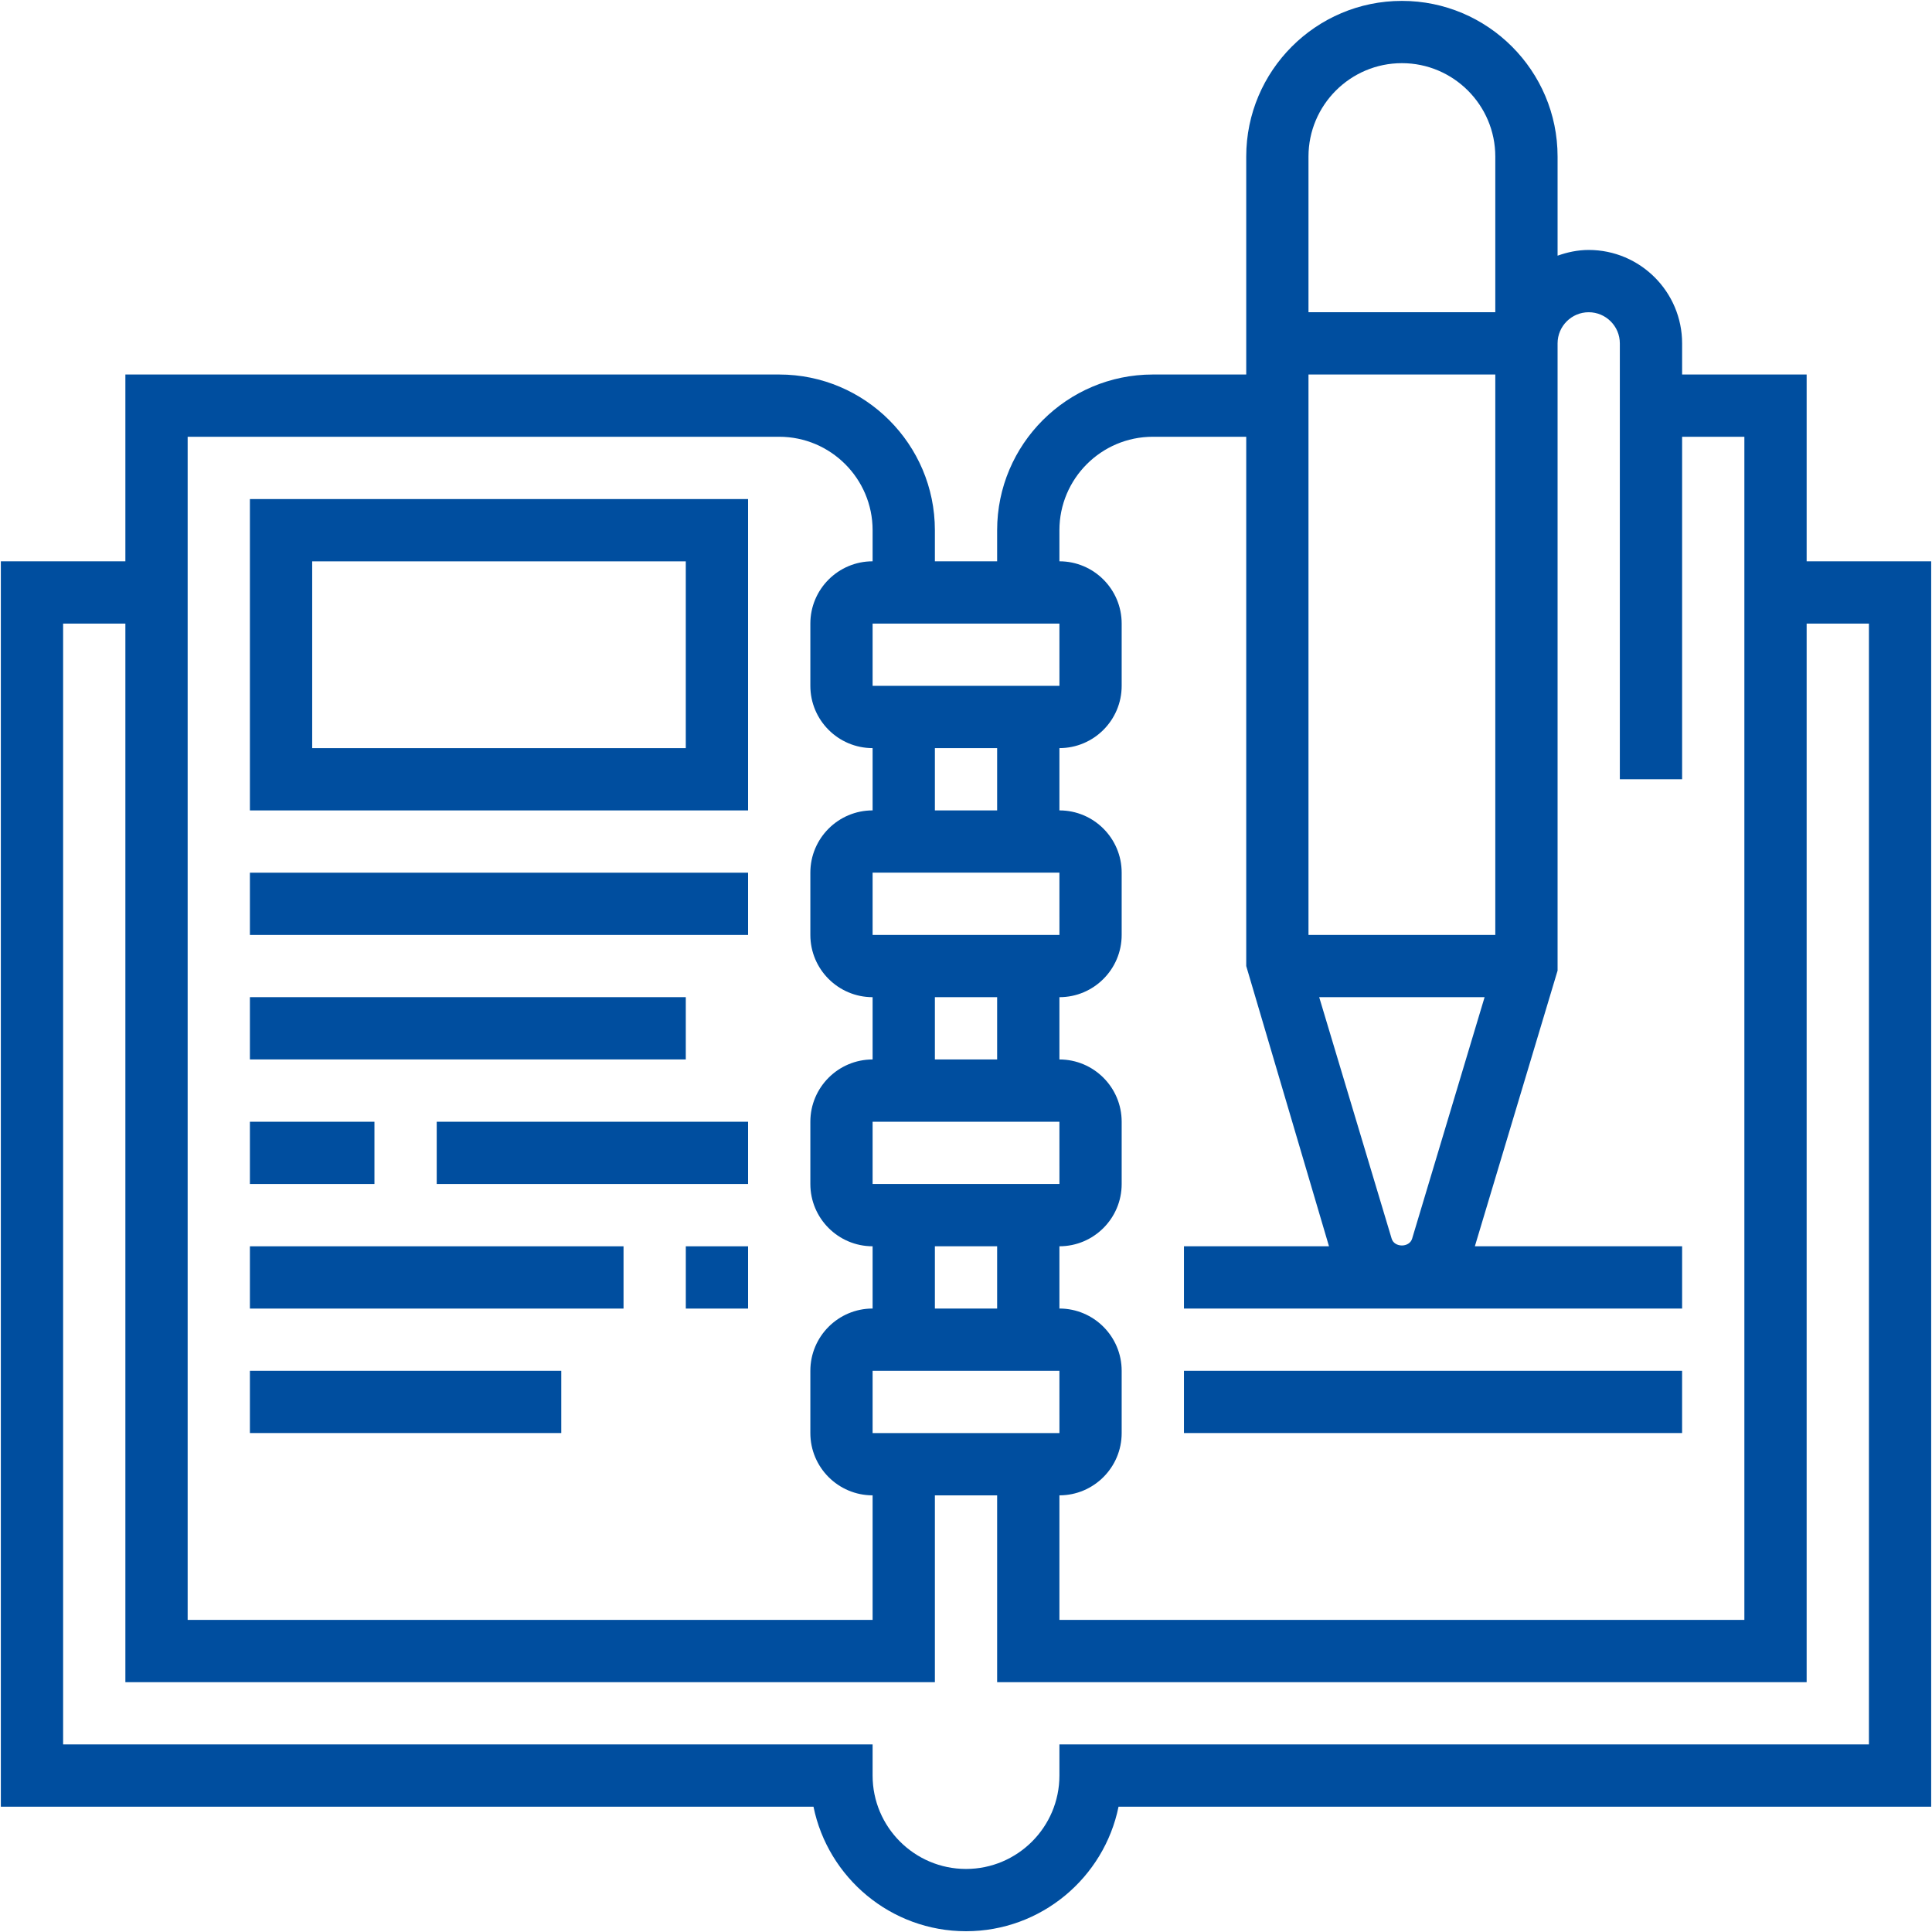
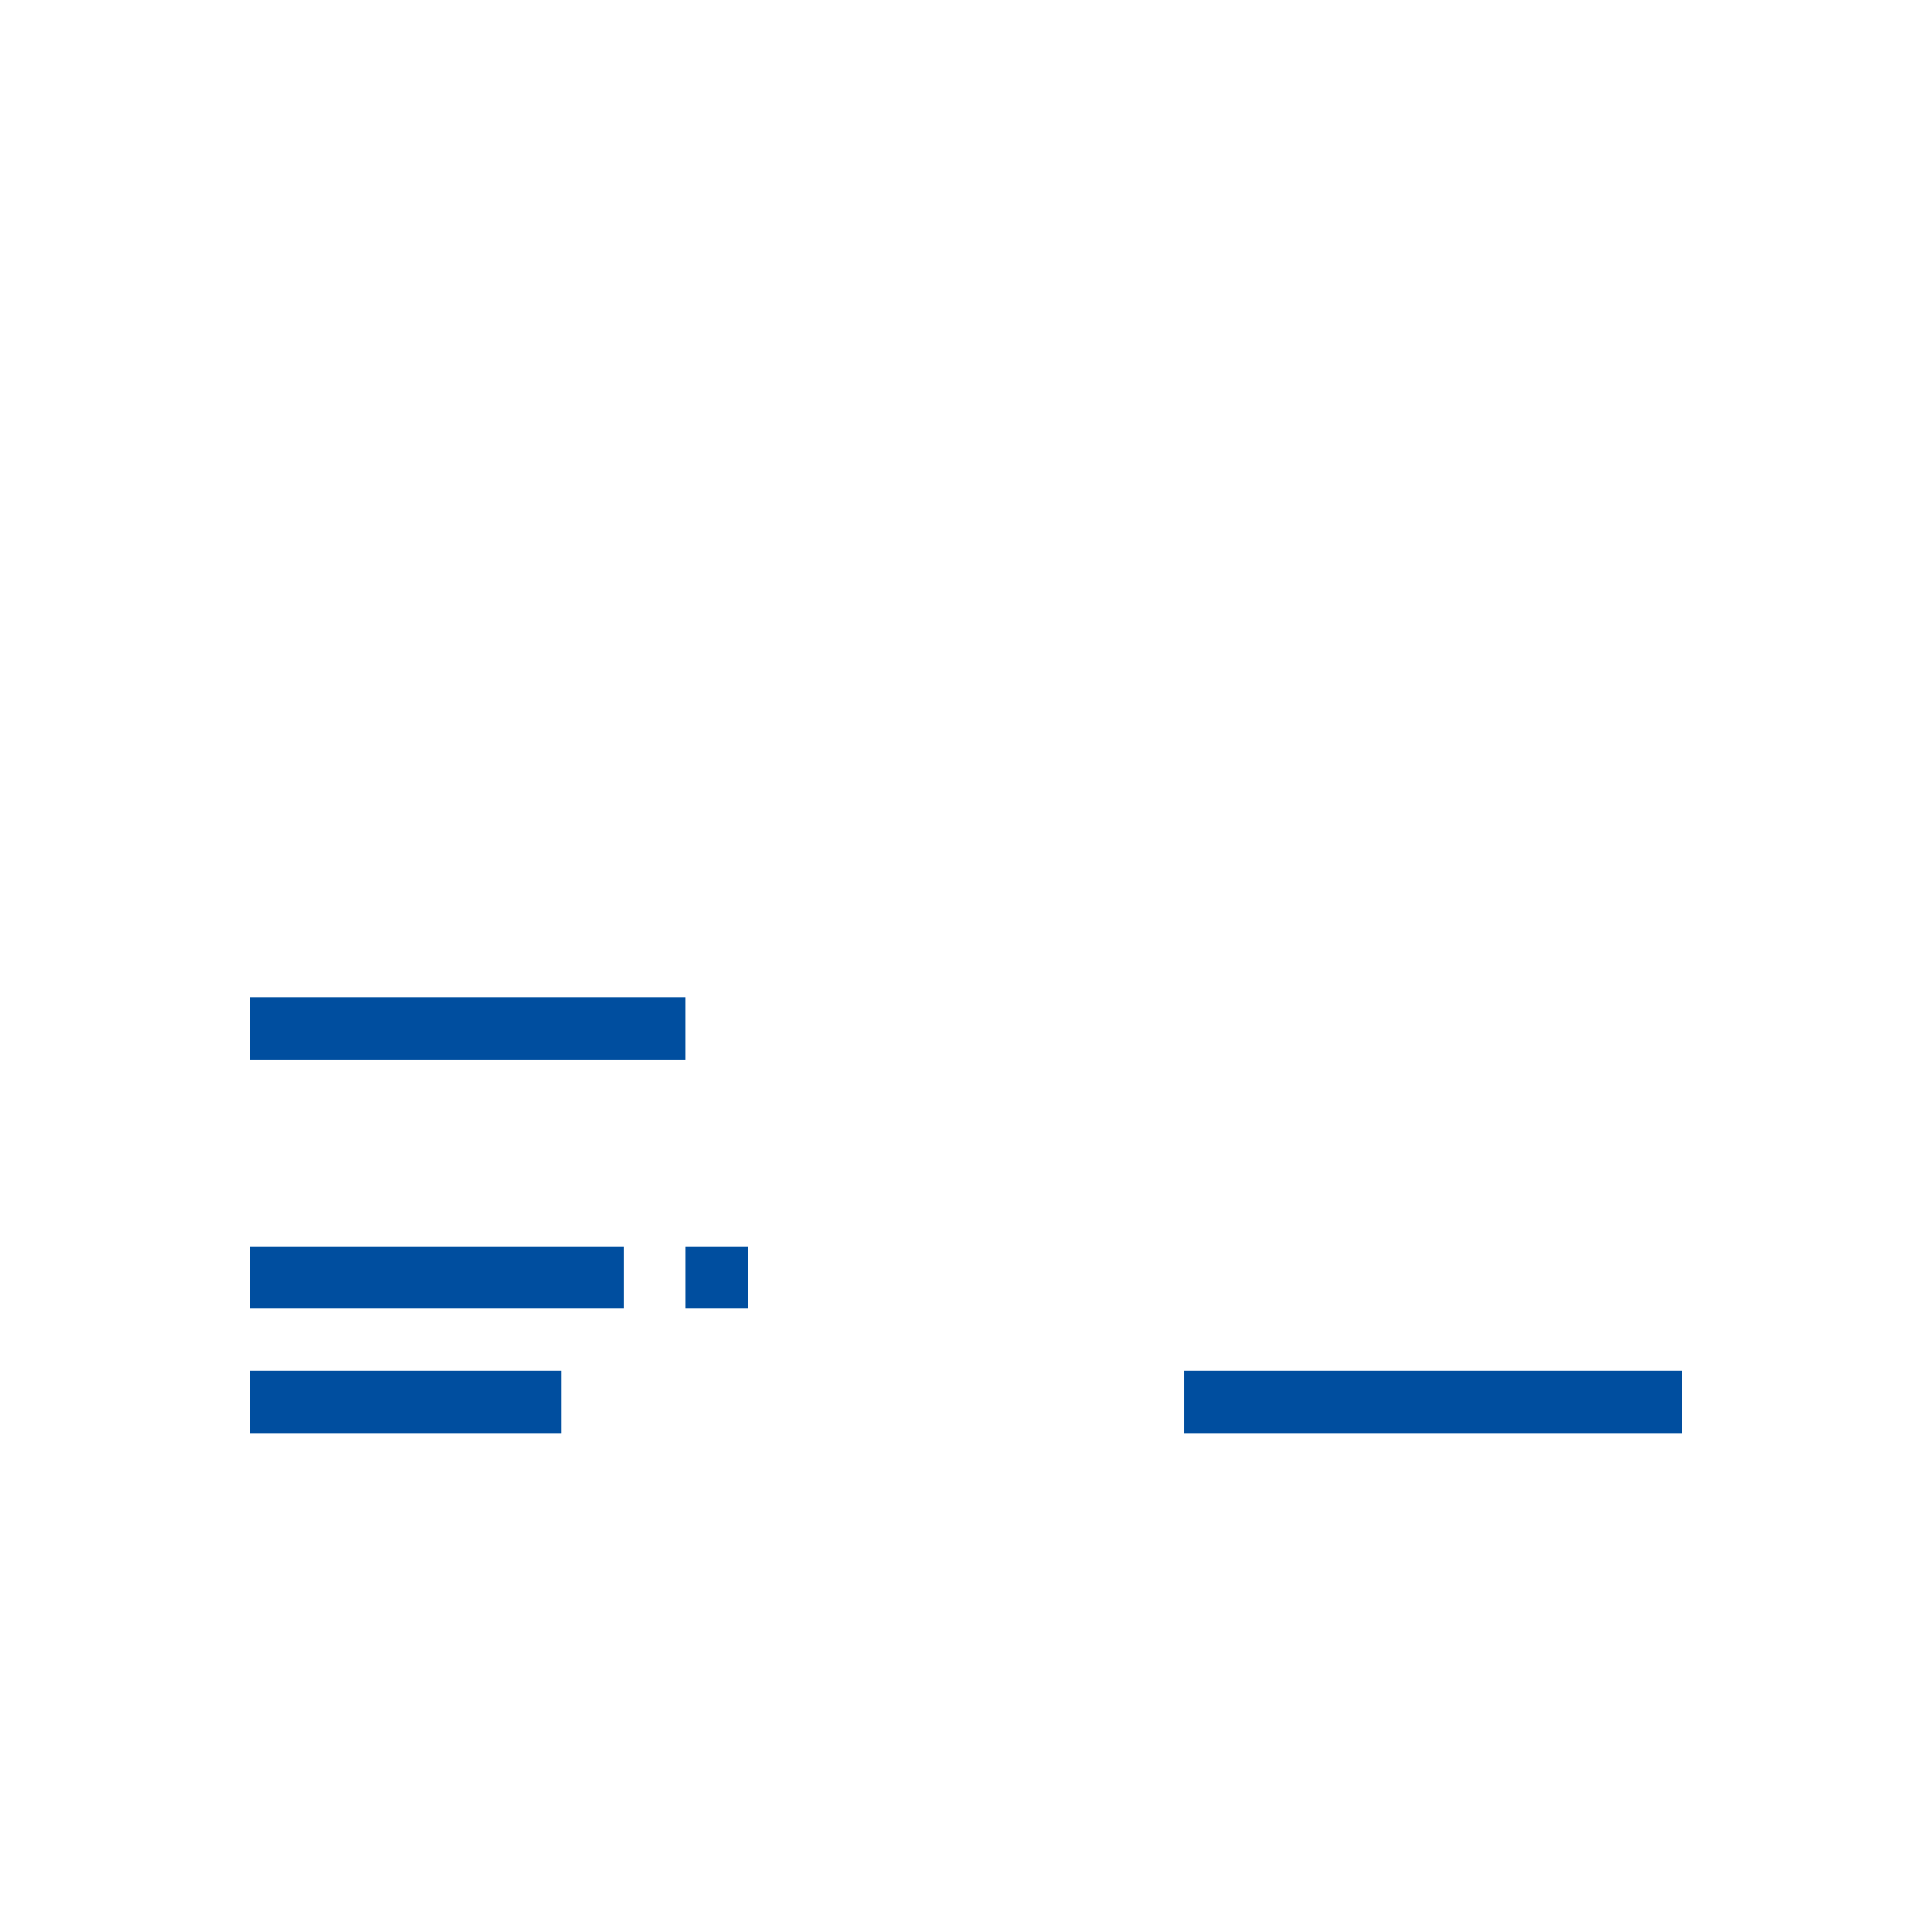
<svg xmlns="http://www.w3.org/2000/svg" width="85" height="85" viewBox="0 0 85 85" fill="none">
-   <path d="M79.485 24.695V16.477H74.006V15.107C74.006 12.841 72.162 10.997 69.896 10.997C69.414 10.997 68.957 11.096 68.527 11.249V6.888C68.527 3.111 65.454 0.039 61.678 0.039C57.901 0.039 54.829 3.111 54.829 6.888V16.477H50.719C46.943 16.477 43.87 19.549 43.87 23.326V24.695H41.131V23.326C41.131 19.549 38.058 16.477 34.282 16.477H5.516V24.695H0.037V79.487H35.79C36.426 82.609 39.194 84.966 42.501 84.966C45.807 84.966 48.576 82.609 49.211 79.487H84.964V24.695H79.485ZM61.227 54.495L58.039 43.872H65.316L62.128 54.495C62.008 54.896 61.347 54.896 61.227 54.495ZM65.787 41.133H57.568V16.477H65.787V41.133ZM61.678 2.779C63.943 2.779 65.787 4.622 65.787 6.888V13.737H57.568V6.888C57.568 4.622 59.412 2.779 61.678 2.779ZM46.61 23.326C46.61 21.06 48.454 19.216 50.719 19.216H54.829V42.502L58.47 54.831H52.089V57.57H74.006V54.831H64.888L68.527 42.704V15.107C68.527 14.352 69.142 13.737 69.896 13.737C70.651 13.737 71.266 14.352 71.266 15.107V34.284H74.006V19.216H76.745V71.268H46.61V65.789C48.121 65.789 49.349 64.56 49.349 63.049V60.31C49.349 58.799 48.121 57.57 46.61 57.57V54.831C48.121 54.831 49.349 53.602 49.349 52.091V49.352C49.349 47.841 48.121 46.612 46.61 46.612V43.872C48.121 43.872 49.349 42.644 49.349 41.133V38.393C49.349 36.882 48.121 35.654 46.61 35.654V32.914C48.121 32.914 49.349 31.685 49.349 30.174V27.435C49.349 25.924 48.121 24.695 46.61 24.695V23.326ZM38.391 63.049V60.31H46.61L46.611 63.049H38.391ZM46.611 30.174H38.391V27.435H46.61L46.611 30.174ZM43.87 32.914V35.654H41.131V32.914H43.87ZM46.61 38.393L46.611 41.133H38.391V38.393H46.61ZM43.87 43.872V46.612H41.131V43.872H43.87ZM46.61 49.352L46.611 52.091H38.391V49.352H46.61ZM43.87 54.831V57.57H41.131V54.831H43.87ZM8.256 19.216H34.282C36.547 19.216 38.391 21.06 38.391 23.326V24.695C36.88 24.695 35.652 25.924 35.652 27.435V30.174C35.652 31.685 36.88 32.914 38.391 32.914V35.654C36.88 35.654 35.652 36.882 35.652 38.393V41.133C35.652 42.644 36.88 43.872 38.391 43.872V46.612C36.88 46.612 35.652 47.841 35.652 49.352V52.091C35.652 53.602 36.88 54.831 38.391 54.831V57.57C36.88 57.57 35.652 58.799 35.652 60.31V63.049C35.652 64.56 36.88 65.789 38.391 65.789V71.268H8.256V19.216ZM82.225 76.747H46.61V78.117C46.61 80.383 44.766 82.226 42.501 82.226C40.235 82.226 38.391 80.383 38.391 78.117V76.747H2.777V27.435H5.516V74.008H41.131V65.789H43.87V74.008H79.485V27.435H82.225V76.747Z" fill="#004E9F" />
  <path d="M74.005 60.309H52.089V63.048H74.005V60.309Z" fill="#004E9F" />
-   <path d="M10.995 35.655H32.912V21.957H10.995V35.655ZM13.735 24.697H30.172V32.915H13.735V24.697Z" fill="#004E9F" />
  <path d="M30.172 43.871H10.995V46.611H30.172V43.871Z" fill="#004E9F" />
-   <path d="M32.912 49.352H19.214V52.091H32.912V49.352Z" fill="#004E9F" />
-   <path d="M16.474 49.352H10.995V52.091H16.474V49.352Z" fill="#004E9F" />
  <path d="M32.912 54.832H30.173V57.572H32.912V54.832Z" fill="#004E9F" />
  <path d="M27.433 54.832H10.995V57.572H27.433V54.832Z" fill="#004E9F" />
  <path d="M24.693 60.309H10.995V63.048H24.693V60.309Z" fill="#004E9F" />
-   <path d="M32.912 38.395H10.995V41.134H32.912V38.395Z" fill="#004E9F" />
</svg>